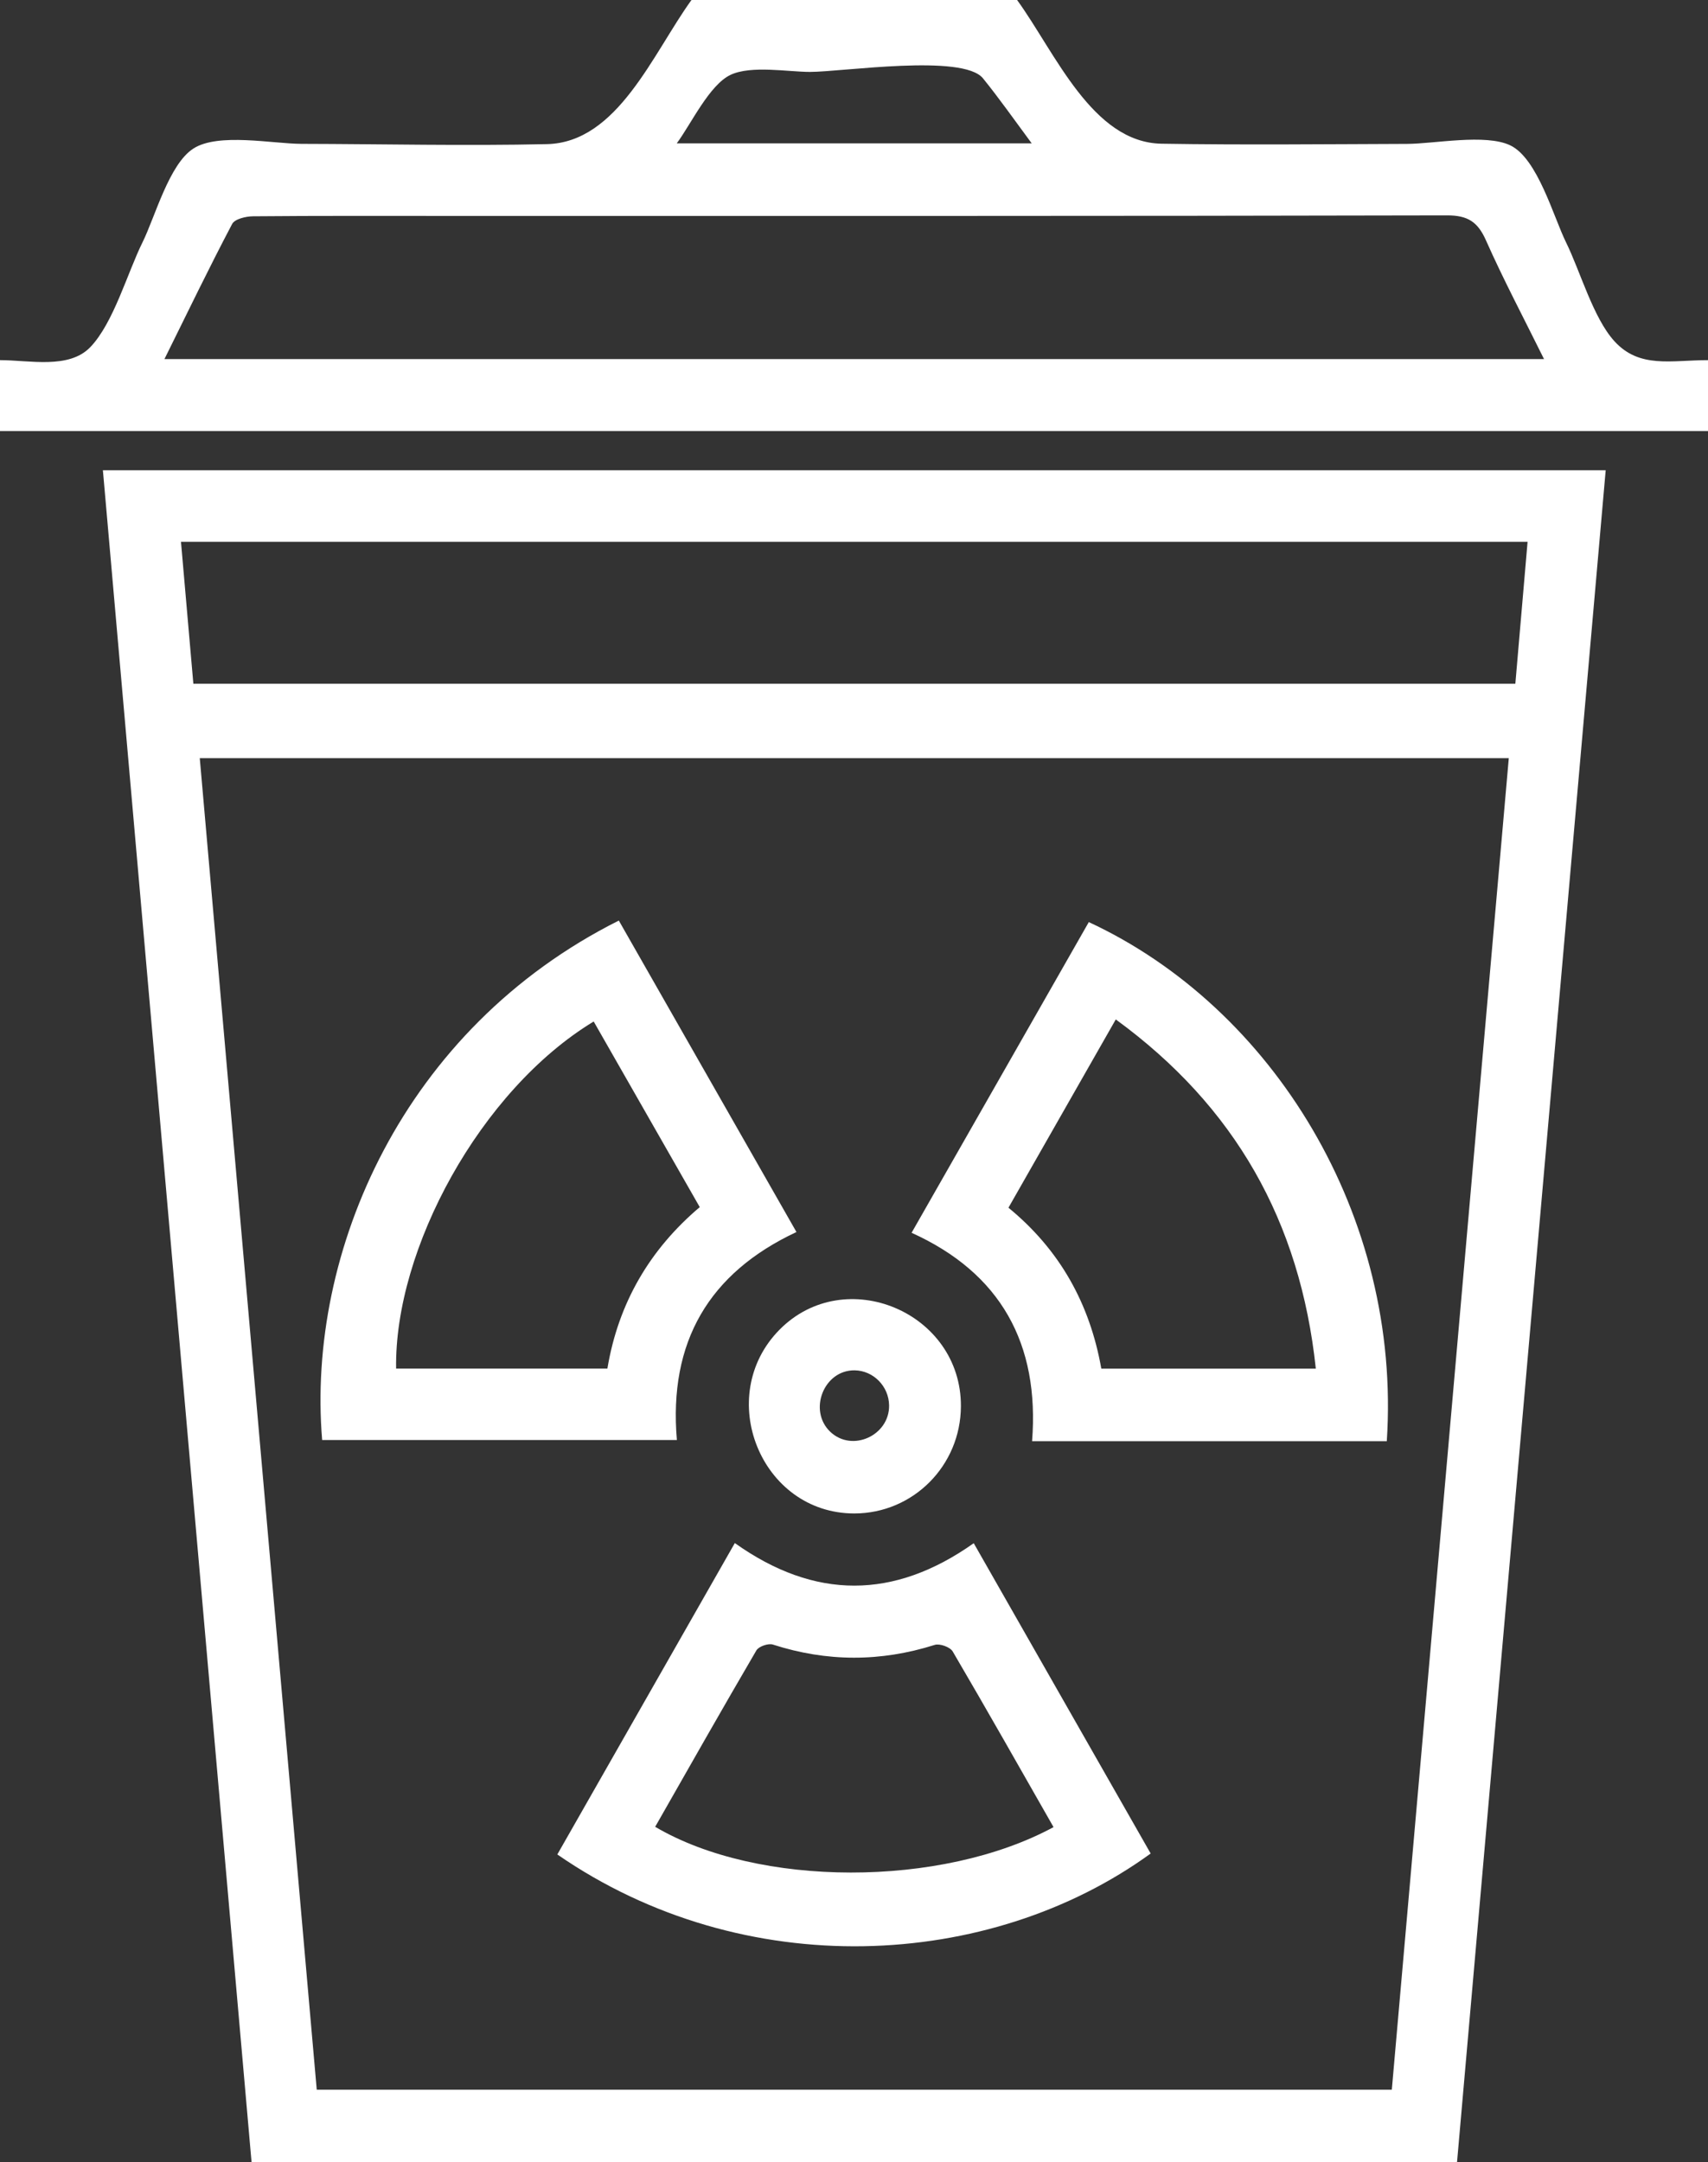
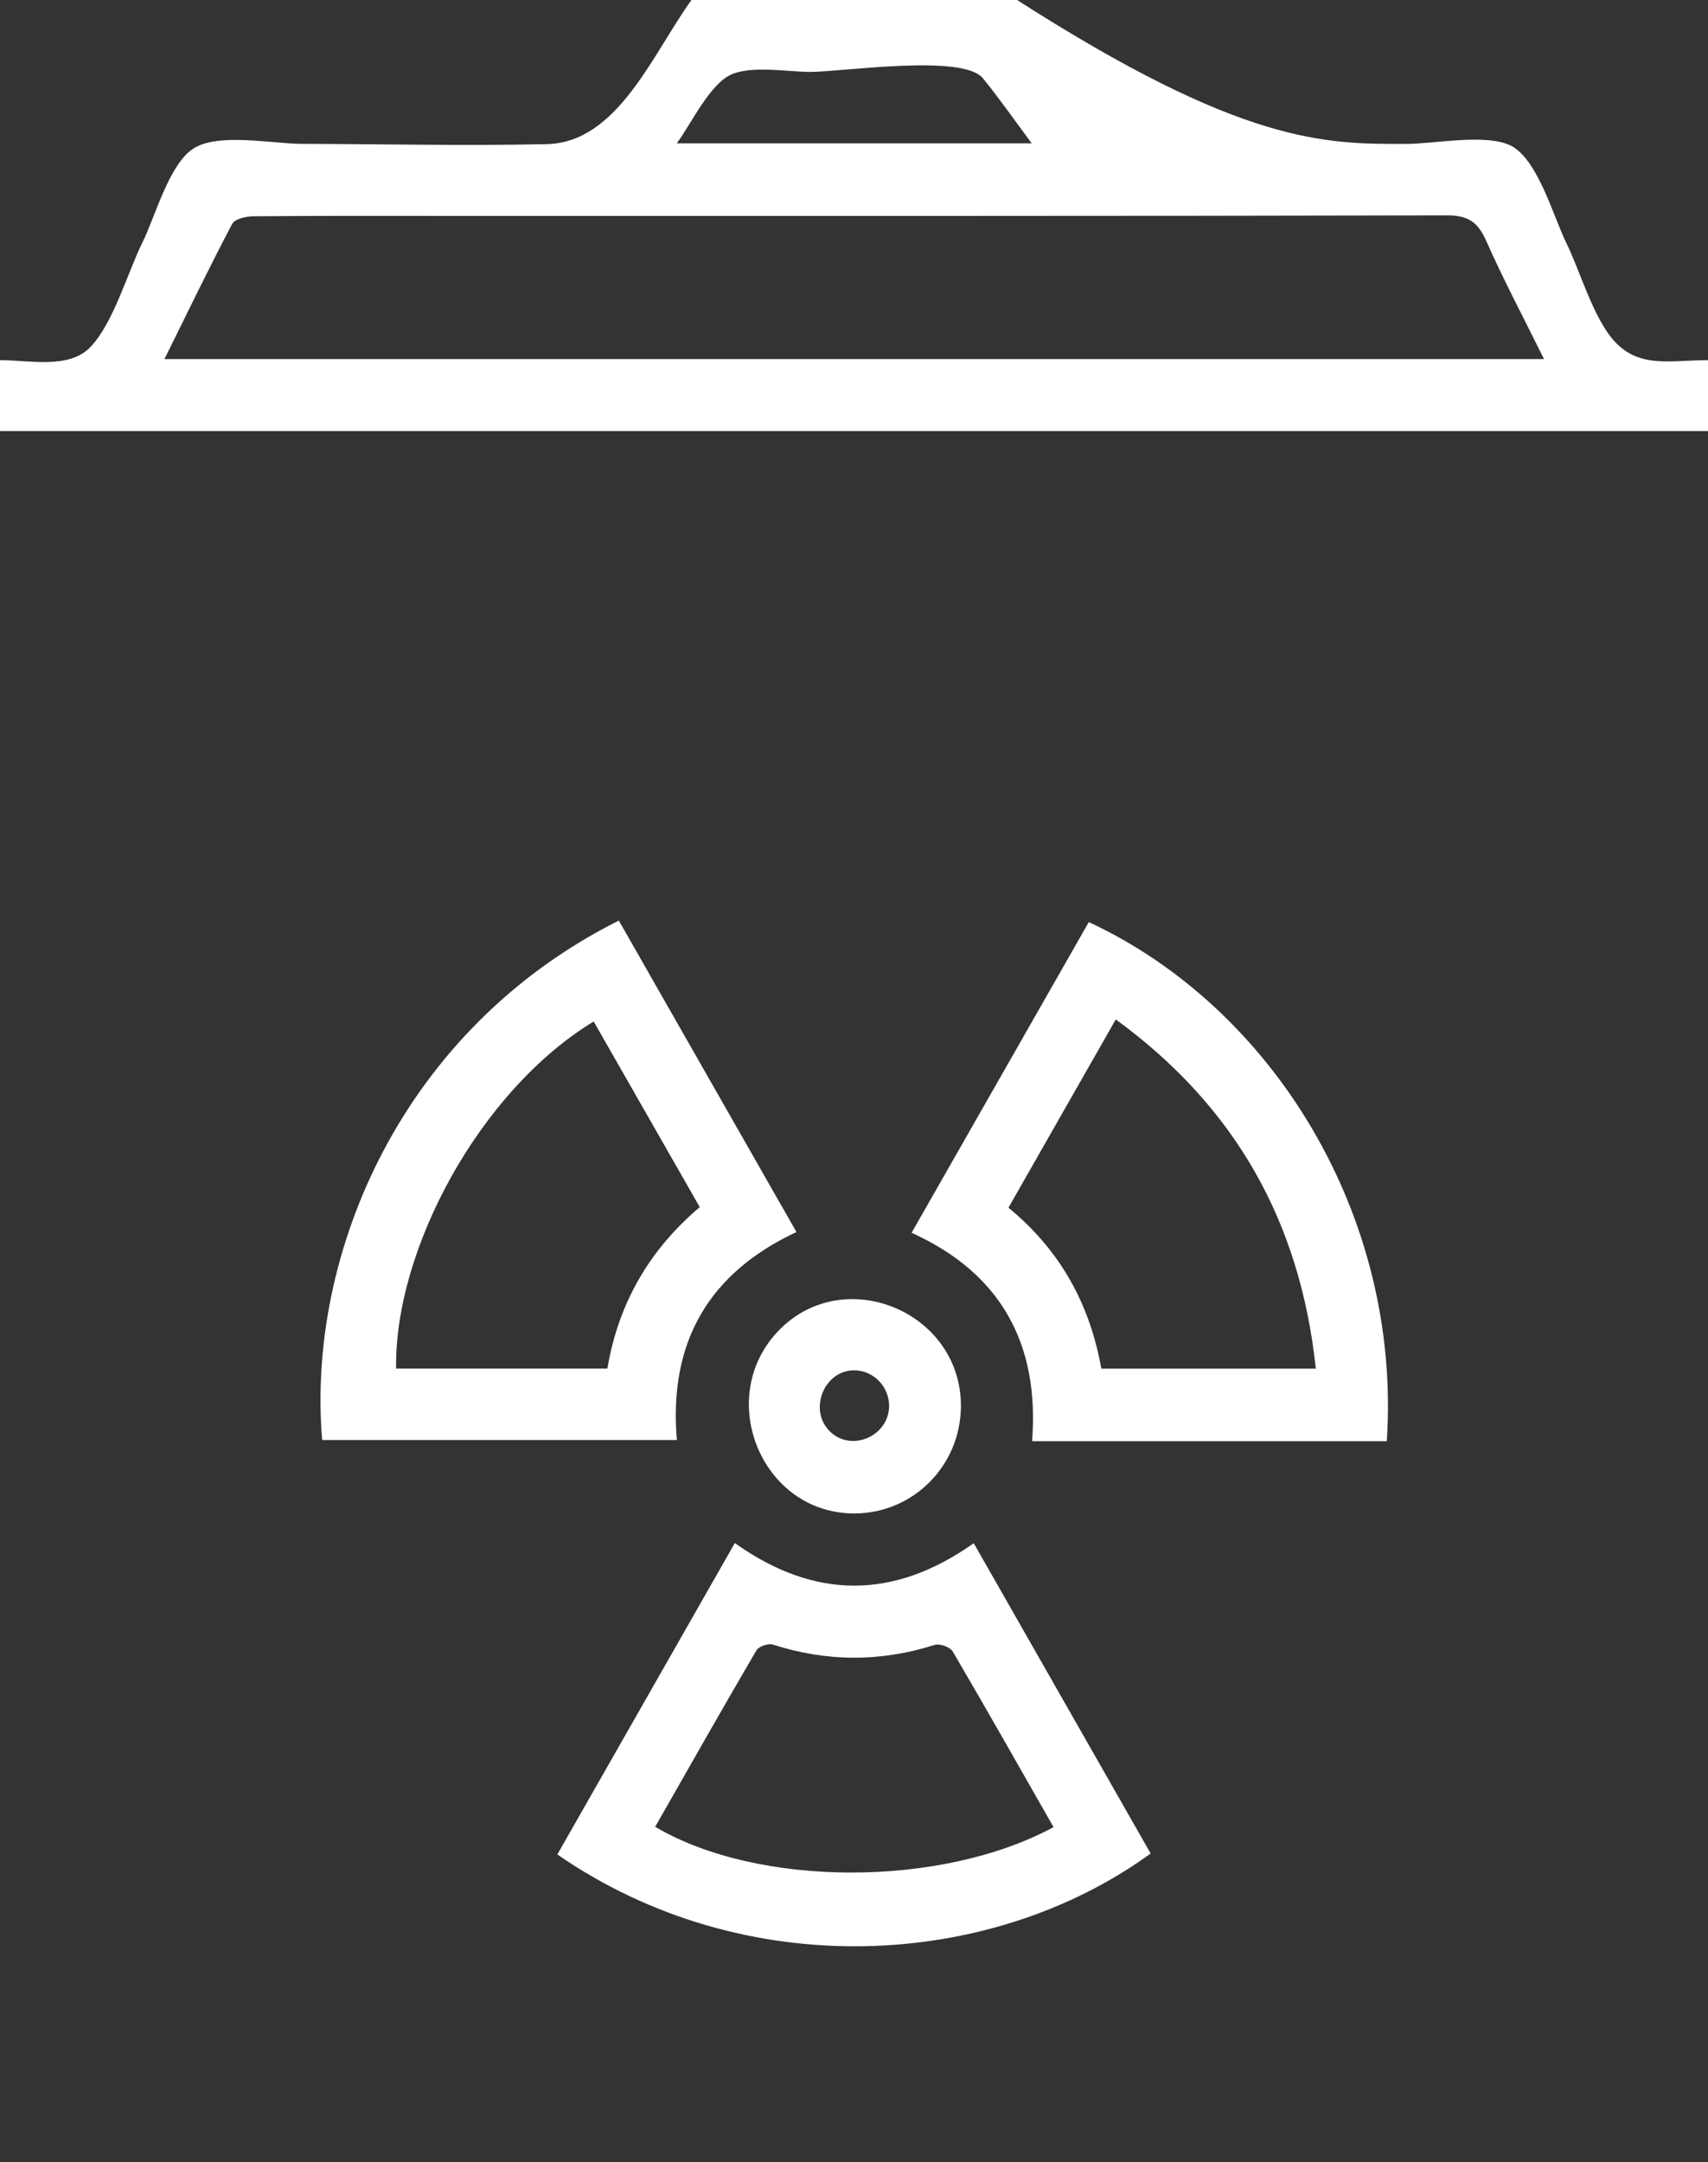
<svg xmlns="http://www.w3.org/2000/svg" width="49" height="62" viewBox="0 0 49 62" fill="none">
  <rect x="0" y="0" width="49" height="62" fill="#333333" stroke="none" />
  <g clip-path="url(#clip0_85_28)">
-     <path d="M29.179 -0C30.278 1.516 31.334 4.09 33.328 4.121C35.673 4.159 38.022 4.134 40.368 4.126C41.144 4.124 42.618 3.829 43.327 4.168C44.112 4.542 44.569 6.225 44.929 6.953C45.332 7.77 45.708 9.12 46.314 9.783C47.035 10.575 47.94 10.327 49.001 10.327V12.36H0V10.327C0.843 10.327 1.975 10.593 2.59 9.955C3.258 9.26 3.655 7.824 4.087 6.952C4.452 6.214 4.85 4.707 5.549 4.259C6.261 3.801 7.819 4.122 8.648 4.125C10.992 4.13 13.345 4.185 15.688 4.133C17.72 4.089 18.727 1.537 19.838 -0.001C22.951 -0.001 26.067 -0.001 29.18 -0.001L29.179 -0ZM44.295 10.295C43.716 9.124 43.134 8.026 42.63 6.892C42.393 6.358 42.105 6.175 41.513 6.176C31.992 6.198 22.471 6.192 12.95 6.192C11.055 6.192 9.158 6.185 7.262 6.202C7.054 6.203 6.734 6.279 6.659 6.424C5.996 7.682 5.379 8.962 4.718 10.296H44.295V10.295ZM29.599 4.112C29.089 3.423 28.664 2.818 28.201 2.247C27.623 1.535 24.172 2.061 23.24 2.062C22.61 2.062 21.55 1.868 20.959 2.146C20.349 2.434 19.827 3.555 19.415 4.111H29.599V4.112Z" fill="white" />
-     <path d="M7.217 62C5.795 45.83 4.375 29.679 2.952 13.484H46.065C44.642 29.658 43.222 45.82 41.8 62H7.217ZM43.285 21.74H5.731C6.853 34.496 7.969 47.206 9.087 59.922H39.929C41.049 47.192 42.164 34.497 43.285 21.74ZM5.547 19.606H43.473C43.59 18.245 43.706 16.897 43.824 15.536H5.192C5.311 16.91 5.428 18.247 5.547 19.606Z" fill="white" />
+     <path d="M29.179 -0C35.673 4.159 38.022 4.134 40.368 4.126C41.144 4.124 42.618 3.829 43.327 4.168C44.112 4.542 44.569 6.225 44.929 6.953C45.332 7.77 45.708 9.12 46.314 9.783C47.035 10.575 47.94 10.327 49.001 10.327V12.36H0V10.327C0.843 10.327 1.975 10.593 2.59 9.955C3.258 9.26 3.655 7.824 4.087 6.952C4.452 6.214 4.85 4.707 5.549 4.259C6.261 3.801 7.819 4.122 8.648 4.125C10.992 4.13 13.345 4.185 15.688 4.133C17.72 4.089 18.727 1.537 19.838 -0.001C22.951 -0.001 26.067 -0.001 29.18 -0.001L29.179 -0ZM44.295 10.295C43.716 9.124 43.134 8.026 42.63 6.892C42.393 6.358 42.105 6.175 41.513 6.176C31.992 6.198 22.471 6.192 12.95 6.192C11.055 6.192 9.158 6.185 7.262 6.202C7.054 6.203 6.734 6.279 6.659 6.424C5.996 7.682 5.379 8.962 4.718 10.296H44.295V10.295ZM29.599 4.112C29.089 3.423 28.664 2.818 28.201 2.247C27.623 1.535 24.172 2.061 23.24 2.062C22.61 2.062 21.55 1.868 20.959 2.146C20.349 2.434 19.827 3.555 19.415 4.111H29.599V4.112Z" fill="white" />
    <path d="M15.989 53.176C17.675 50.219 19.364 47.258 21.081 44.247C23.379 45.881 25.652 45.867 27.935 44.251C29.651 47.259 31.331 50.205 33.011 53.149C28.395 56.5 21.346 56.878 15.989 53.176ZM30.225 52.393C29.255 50.693 28.306 49.016 27.331 47.354C27.256 47.228 26.96 47.122 26.816 47.167C25.263 47.658 23.724 47.657 22.174 47.158C22.041 47.115 21.768 47.21 21.7 47.324C20.718 49.003 19.759 50.694 18.796 52.383C21.746 54.125 27 54.136 30.225 52.392V52.393Z" fill="white" />
    <path d="M17.753 26.397C19.454 29.378 21.135 32.324 22.849 35.328C20.341 36.502 19.177 38.477 19.419 41.292H9.242C8.791 35.907 11.559 29.5 17.753 26.397ZM17.032 29.291C13.78 31.262 11.31 35.819 11.364 39.245H17.425C17.738 37.363 18.644 35.824 20.075 34.614C19.041 32.803 18.036 31.047 17.032 29.291Z" fill="white" />
    <path d="M39.785 41.326H29.609C29.827 38.534 28.709 36.505 26.152 35.35C27.871 32.337 29.554 29.388 31.236 26.441C36.509 28.887 40.212 34.858 39.785 41.326ZM37.749 39.246C37.3 35.019 35.425 31.722 32.01 29.232C30.972 31.053 29.962 32.824 28.931 34.631C30.401 35.835 31.265 37.38 31.595 39.246H37.749Z" fill="white" />
    <path d="M24.51 43.398C21.825 43.399 20.476 40.036 22.365 38.127C24.244 36.23 27.581 37.624 27.567 40.328C27.558 42.029 26.197 43.396 24.51 43.398ZM25.507 40.298C25.499 39.751 25.056 39.302 24.52 39.294C23.632 39.282 23.179 40.447 23.819 41.056C24.447 41.654 25.52 41.162 25.507 40.298Z" fill="white" />
  </g>
  <defs>
    <clipPath id="clip0_85_28">
      <rect width="49" height="62" fill="white" />
    </clipPath>
  </defs>
</svg>